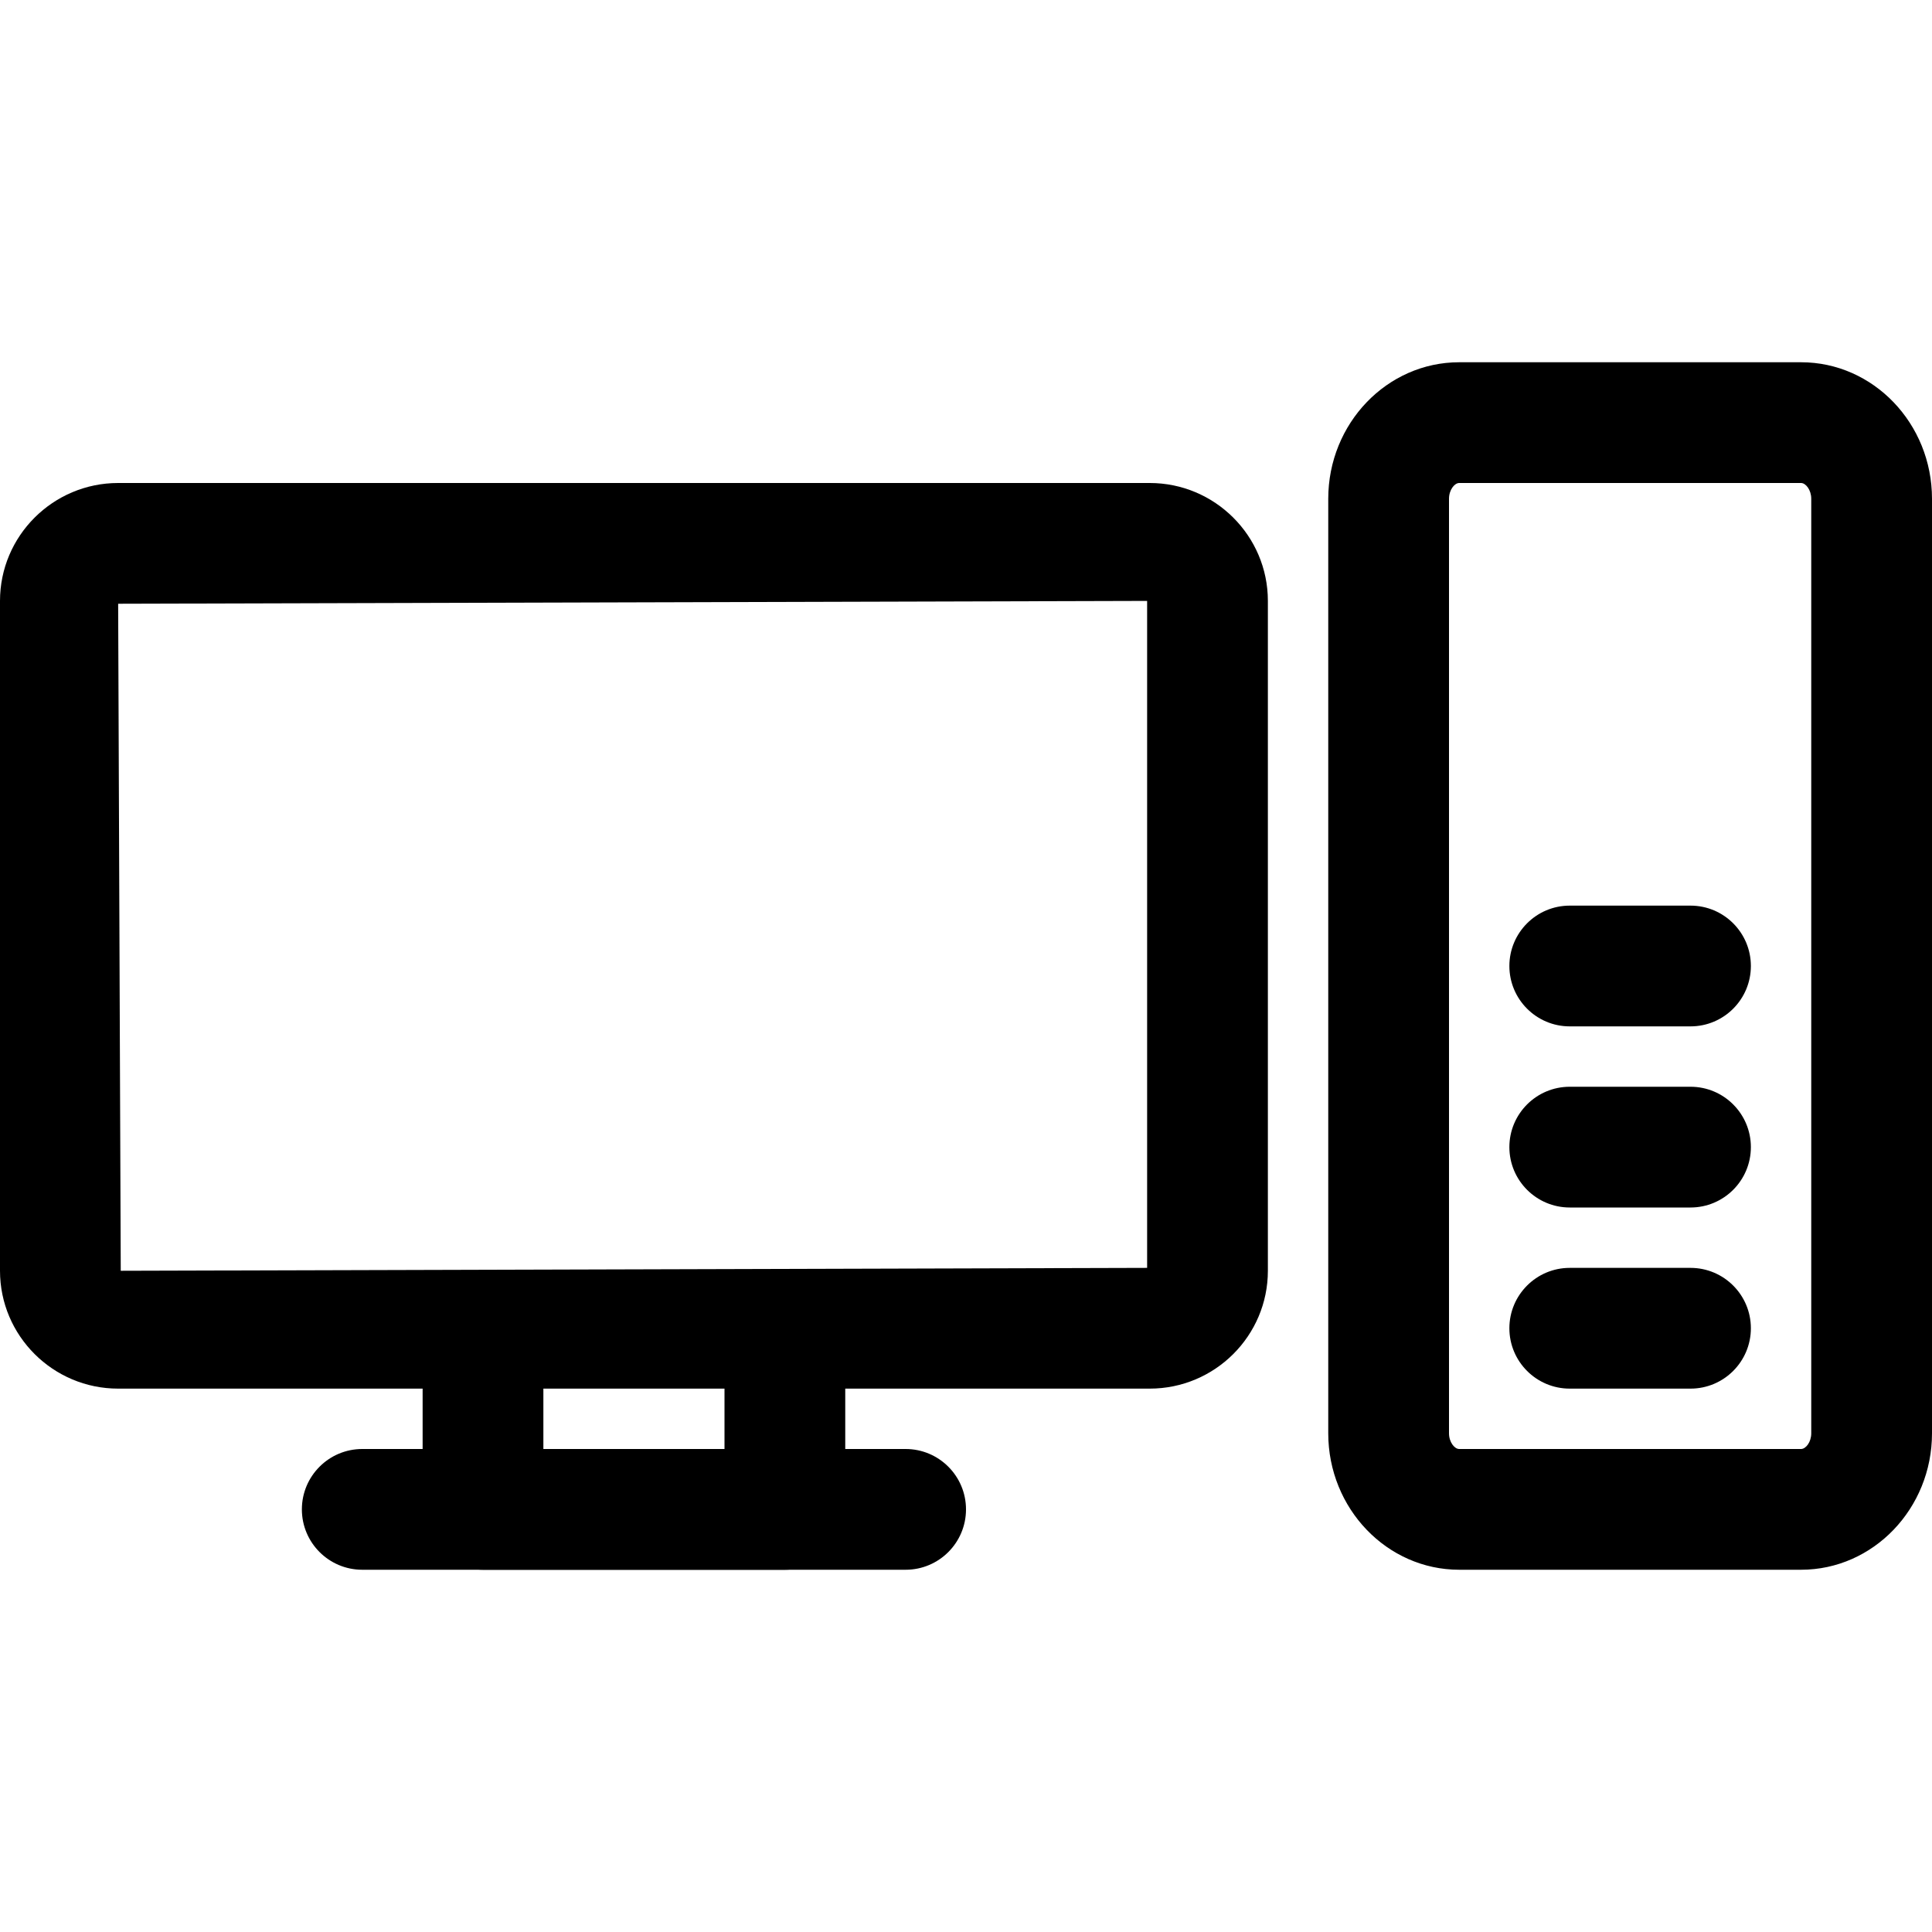
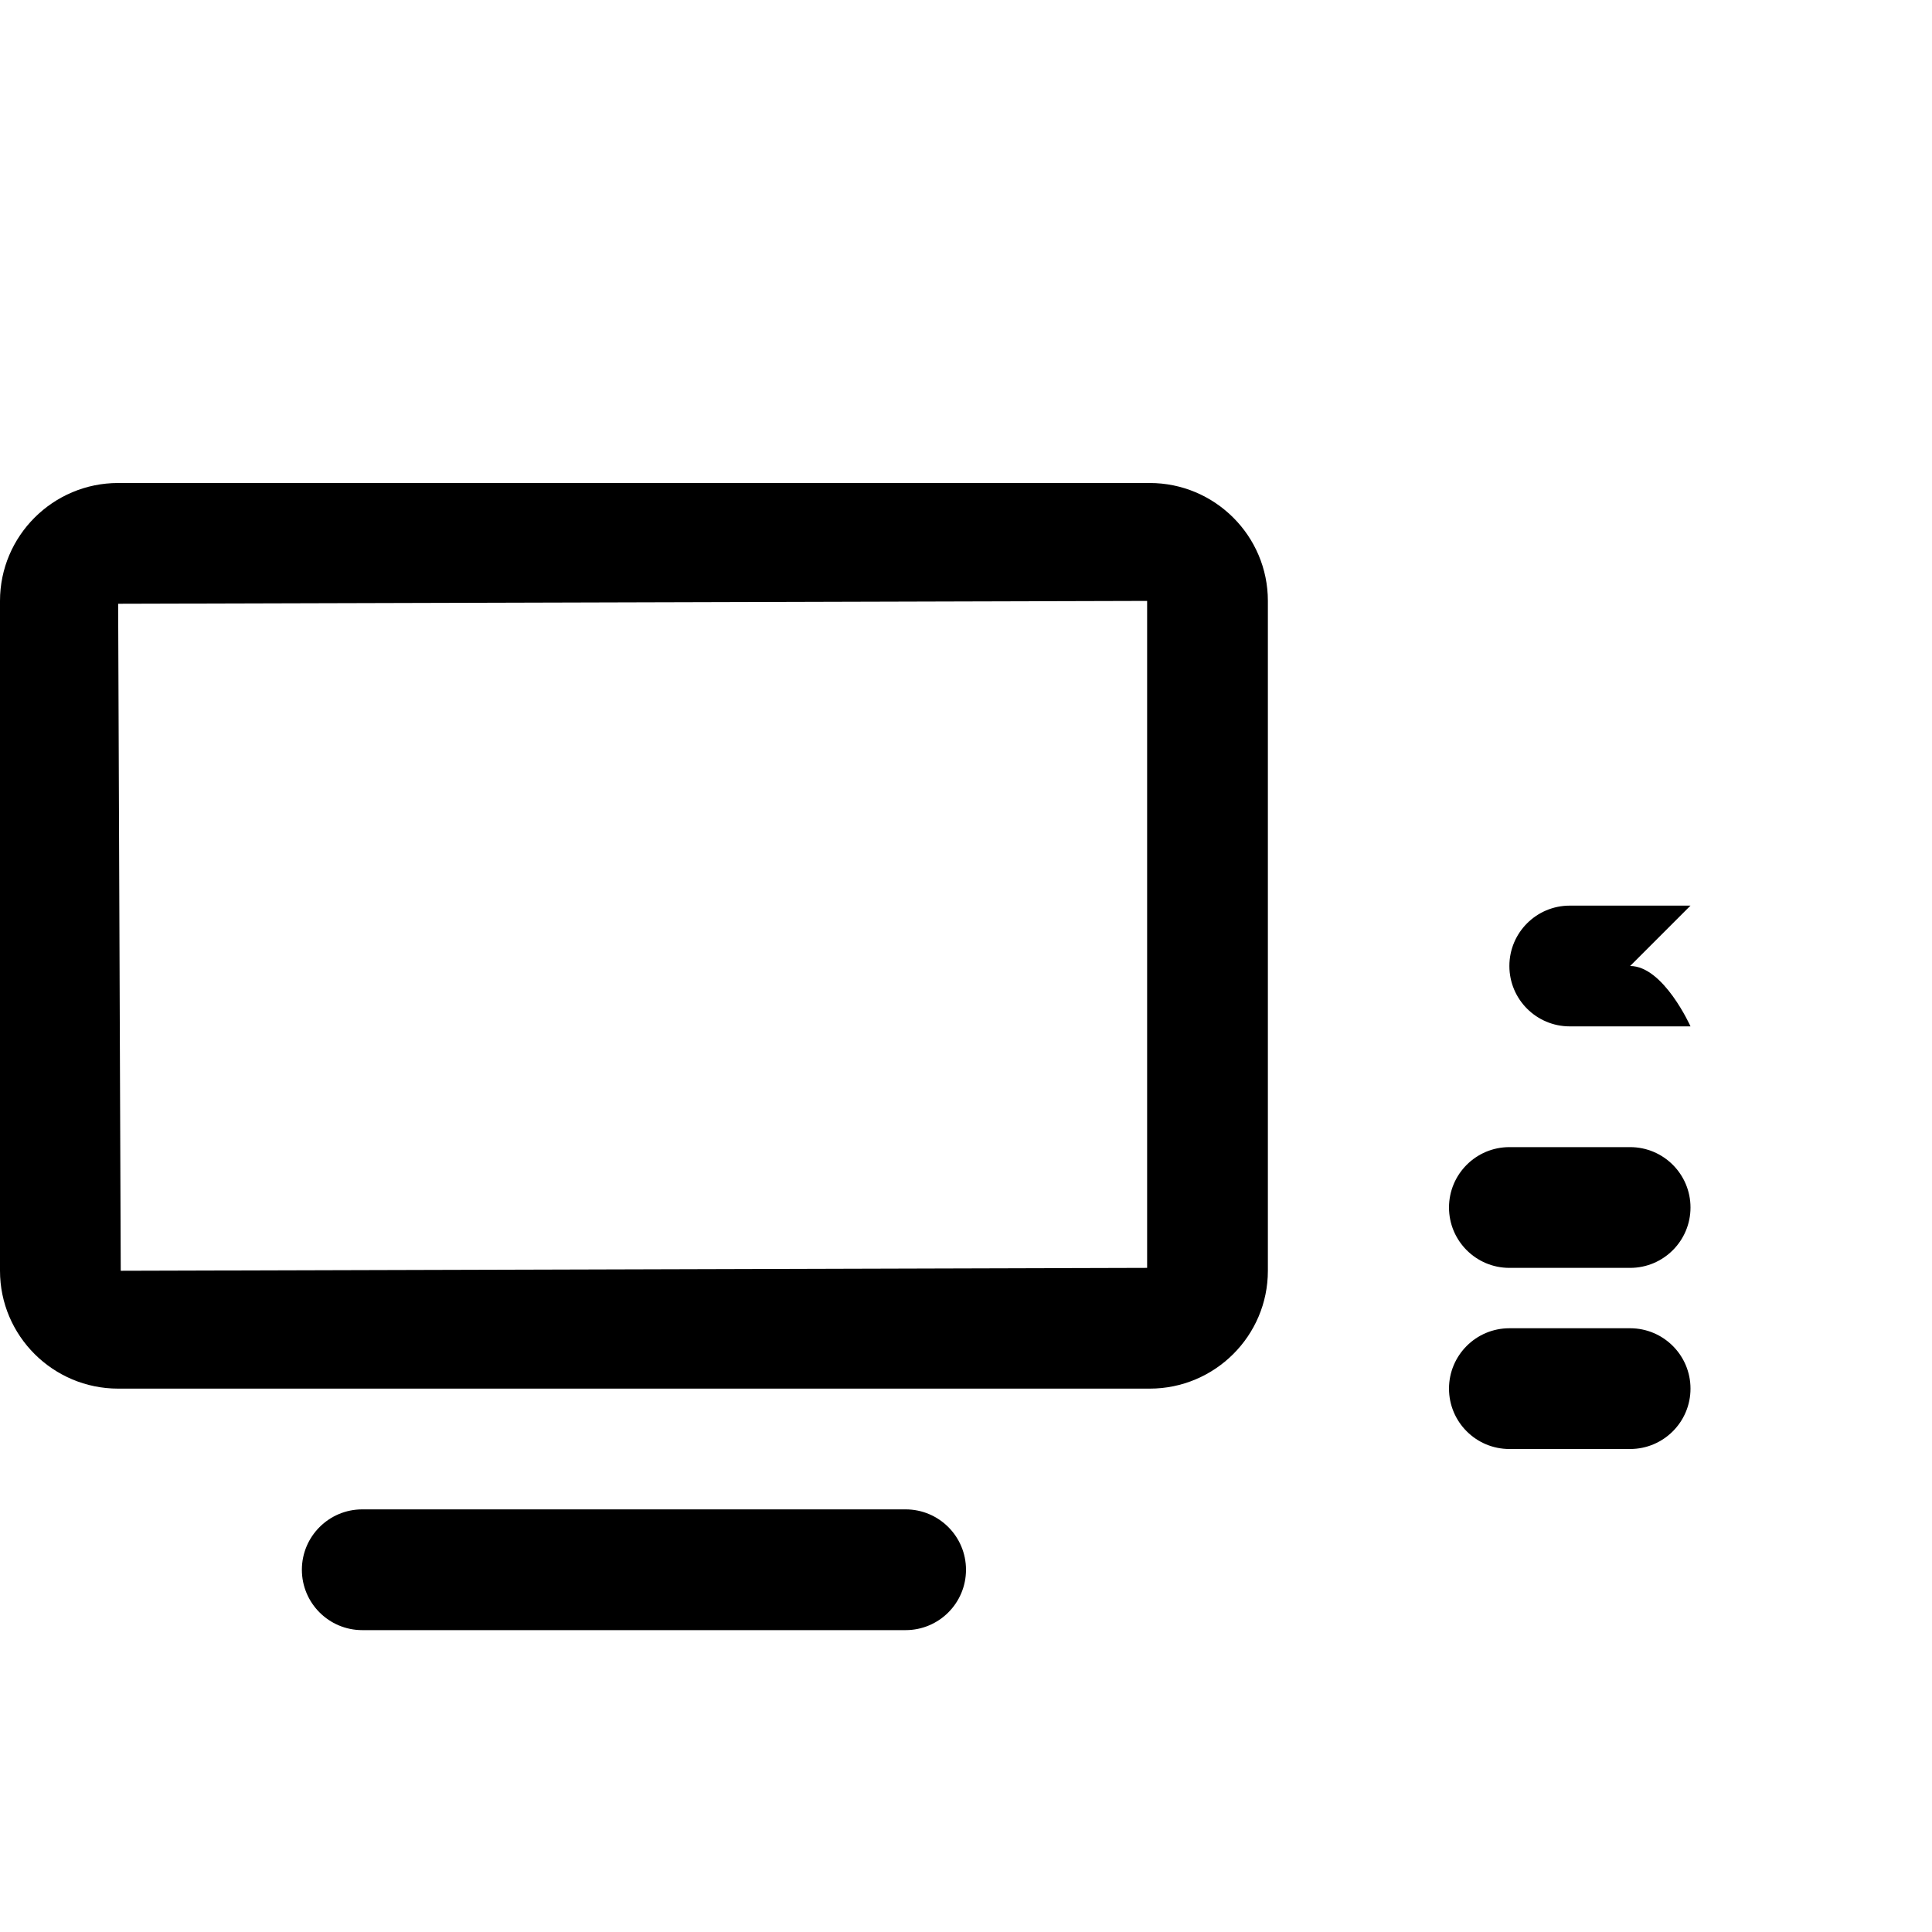
<svg xmlns="http://www.w3.org/2000/svg" height="21" width="21" viewBox="0 0 512 512" xml:space="preserve">
  <path d="M304.688 128H31.312C14.048 128 0 142.016 0 159.248v177.52C0 354 14.048 368 31.312 368h273.376C321.952 368 336 354 336 336.768v-177.52C336 142.016 321.952 128 304.688 128M304 336l-272 .768L31.312 160 304 159.248z" />
-   <path d="M208 352c-8.832 0-16 7.168-16 16v16h-48v-16c0-8.832-7.168-16-16-16s-16 7.168-16 16v32c0 8.832 7.168 16 16 16h80c8.832 0 16-7.168 16-16v-32c0-8.832-7.168-16-16-16M477.296 96h-90.592C367.568 96 352 112.224 352 132.176V379.84c0 19.936 15.568 36.16 34.704 36.16h90.592C496.432 416 512 399.776 512 379.84V132.176C512 112.224 496.432 96 477.296 96M480 379.84c0 2.352-1.456 4.16-2.704 4.16h-90.592c-1.248 0-2.704-1.824-2.704-4.16V132.176c0-2.352 1.456-4.176 2.704-4.176h90.592c1.248 0 2.704 1.824 2.704 4.176z" />
-   <path d="M448 240h-32c-8.832 0-16 7.168-16 16s7.168 16 16 16h32c8.832 0 16-7.168 16-16s-7.168-16-16-16m0 48h-32c-8.832 0-16 7.168-16 16s7.168 16 16 16h32c8.832 0 16-7.168 16-16s-7.168-16-16-16m0 48h-32c-8.832 0-16 7.168-16 16s7.168 16 16 16h32c8.832 0 16-7.168 16-16s-7.168-16-16-16m-208 48H96c-8.832 0-16 7.168-16 16s7.168 16 16 16h144c8.832 0 16-7.168 16-16s-7.168-16-16-16" />
+   <path d="M448 240h-32c-8.832 0-16 7.168-16 16s7.168 16 16 16h32s-7.168-16-16-16m0 48h-32c-8.832 0-16 7.168-16 16s7.168 16 16 16h32c8.832 0 16-7.168 16-16s-7.168-16-16-16m0 48h-32c-8.832 0-16 7.168-16 16s7.168 16 16 16h32c8.832 0 16-7.168 16-16s-7.168-16-16-16m-208 48H96c-8.832 0-16 7.168-16 16s7.168 16 16 16h144c8.832 0 16-7.168 16-16s-7.168-16-16-16" />
</svg>